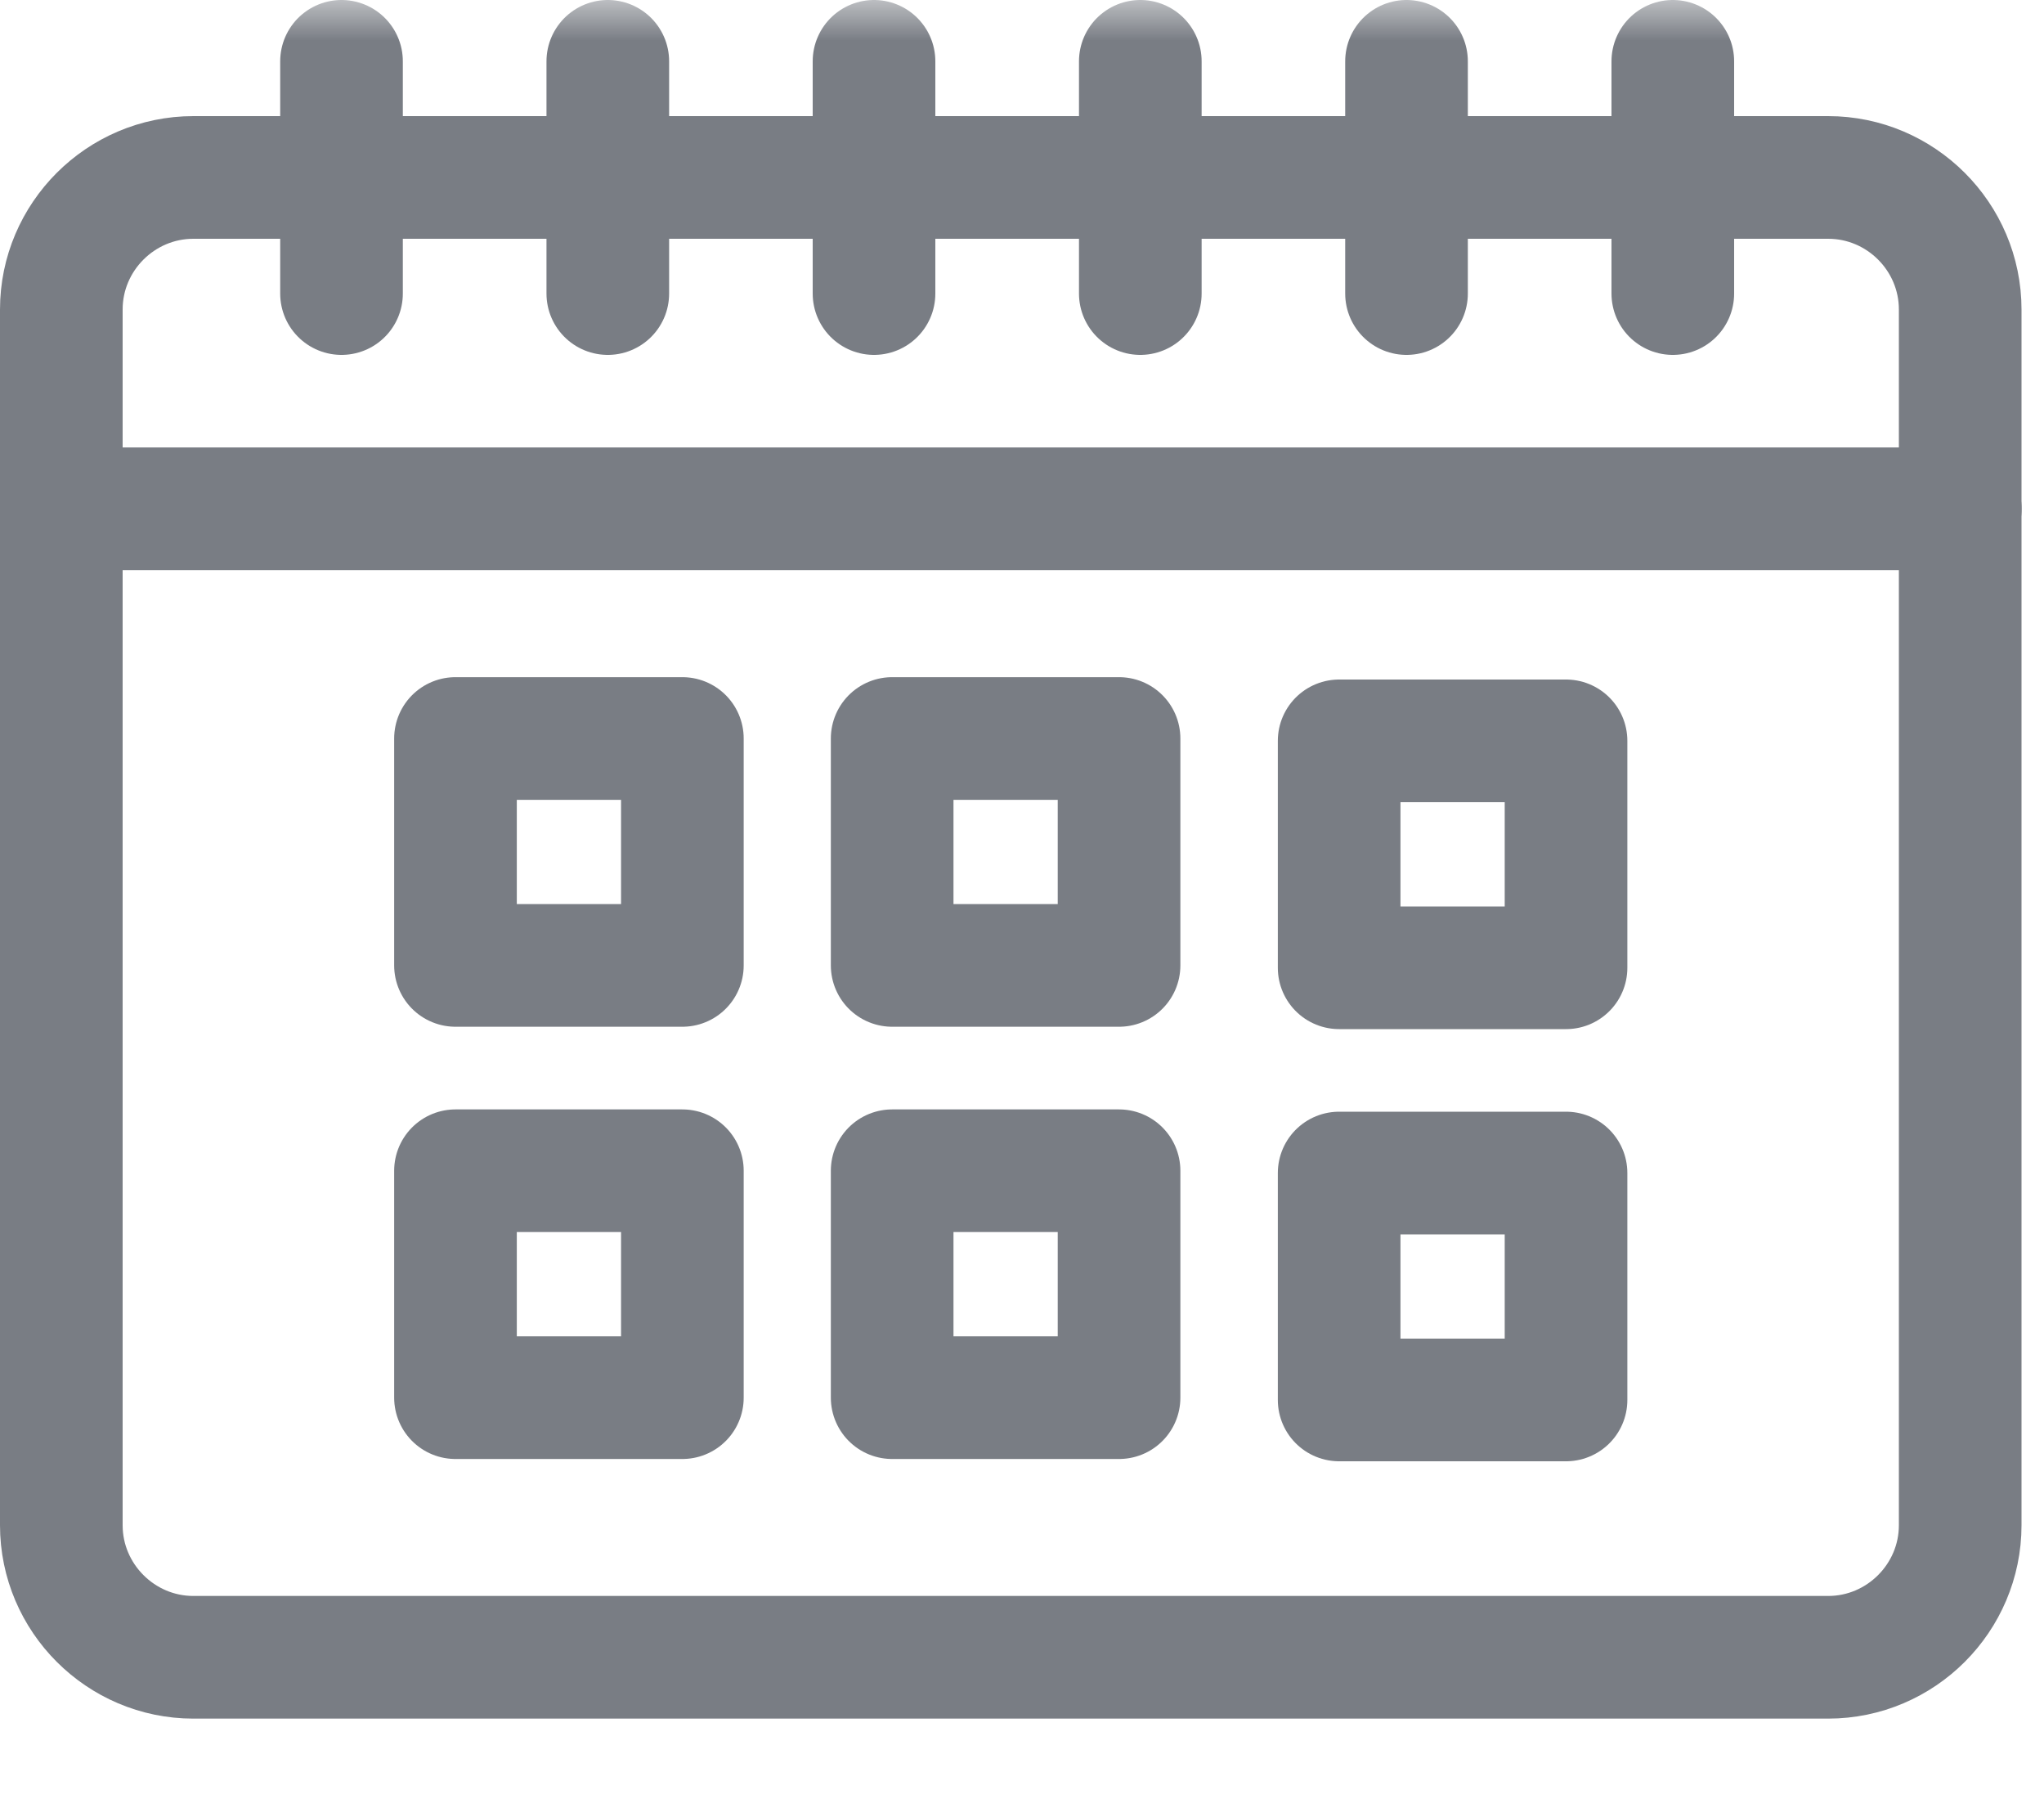
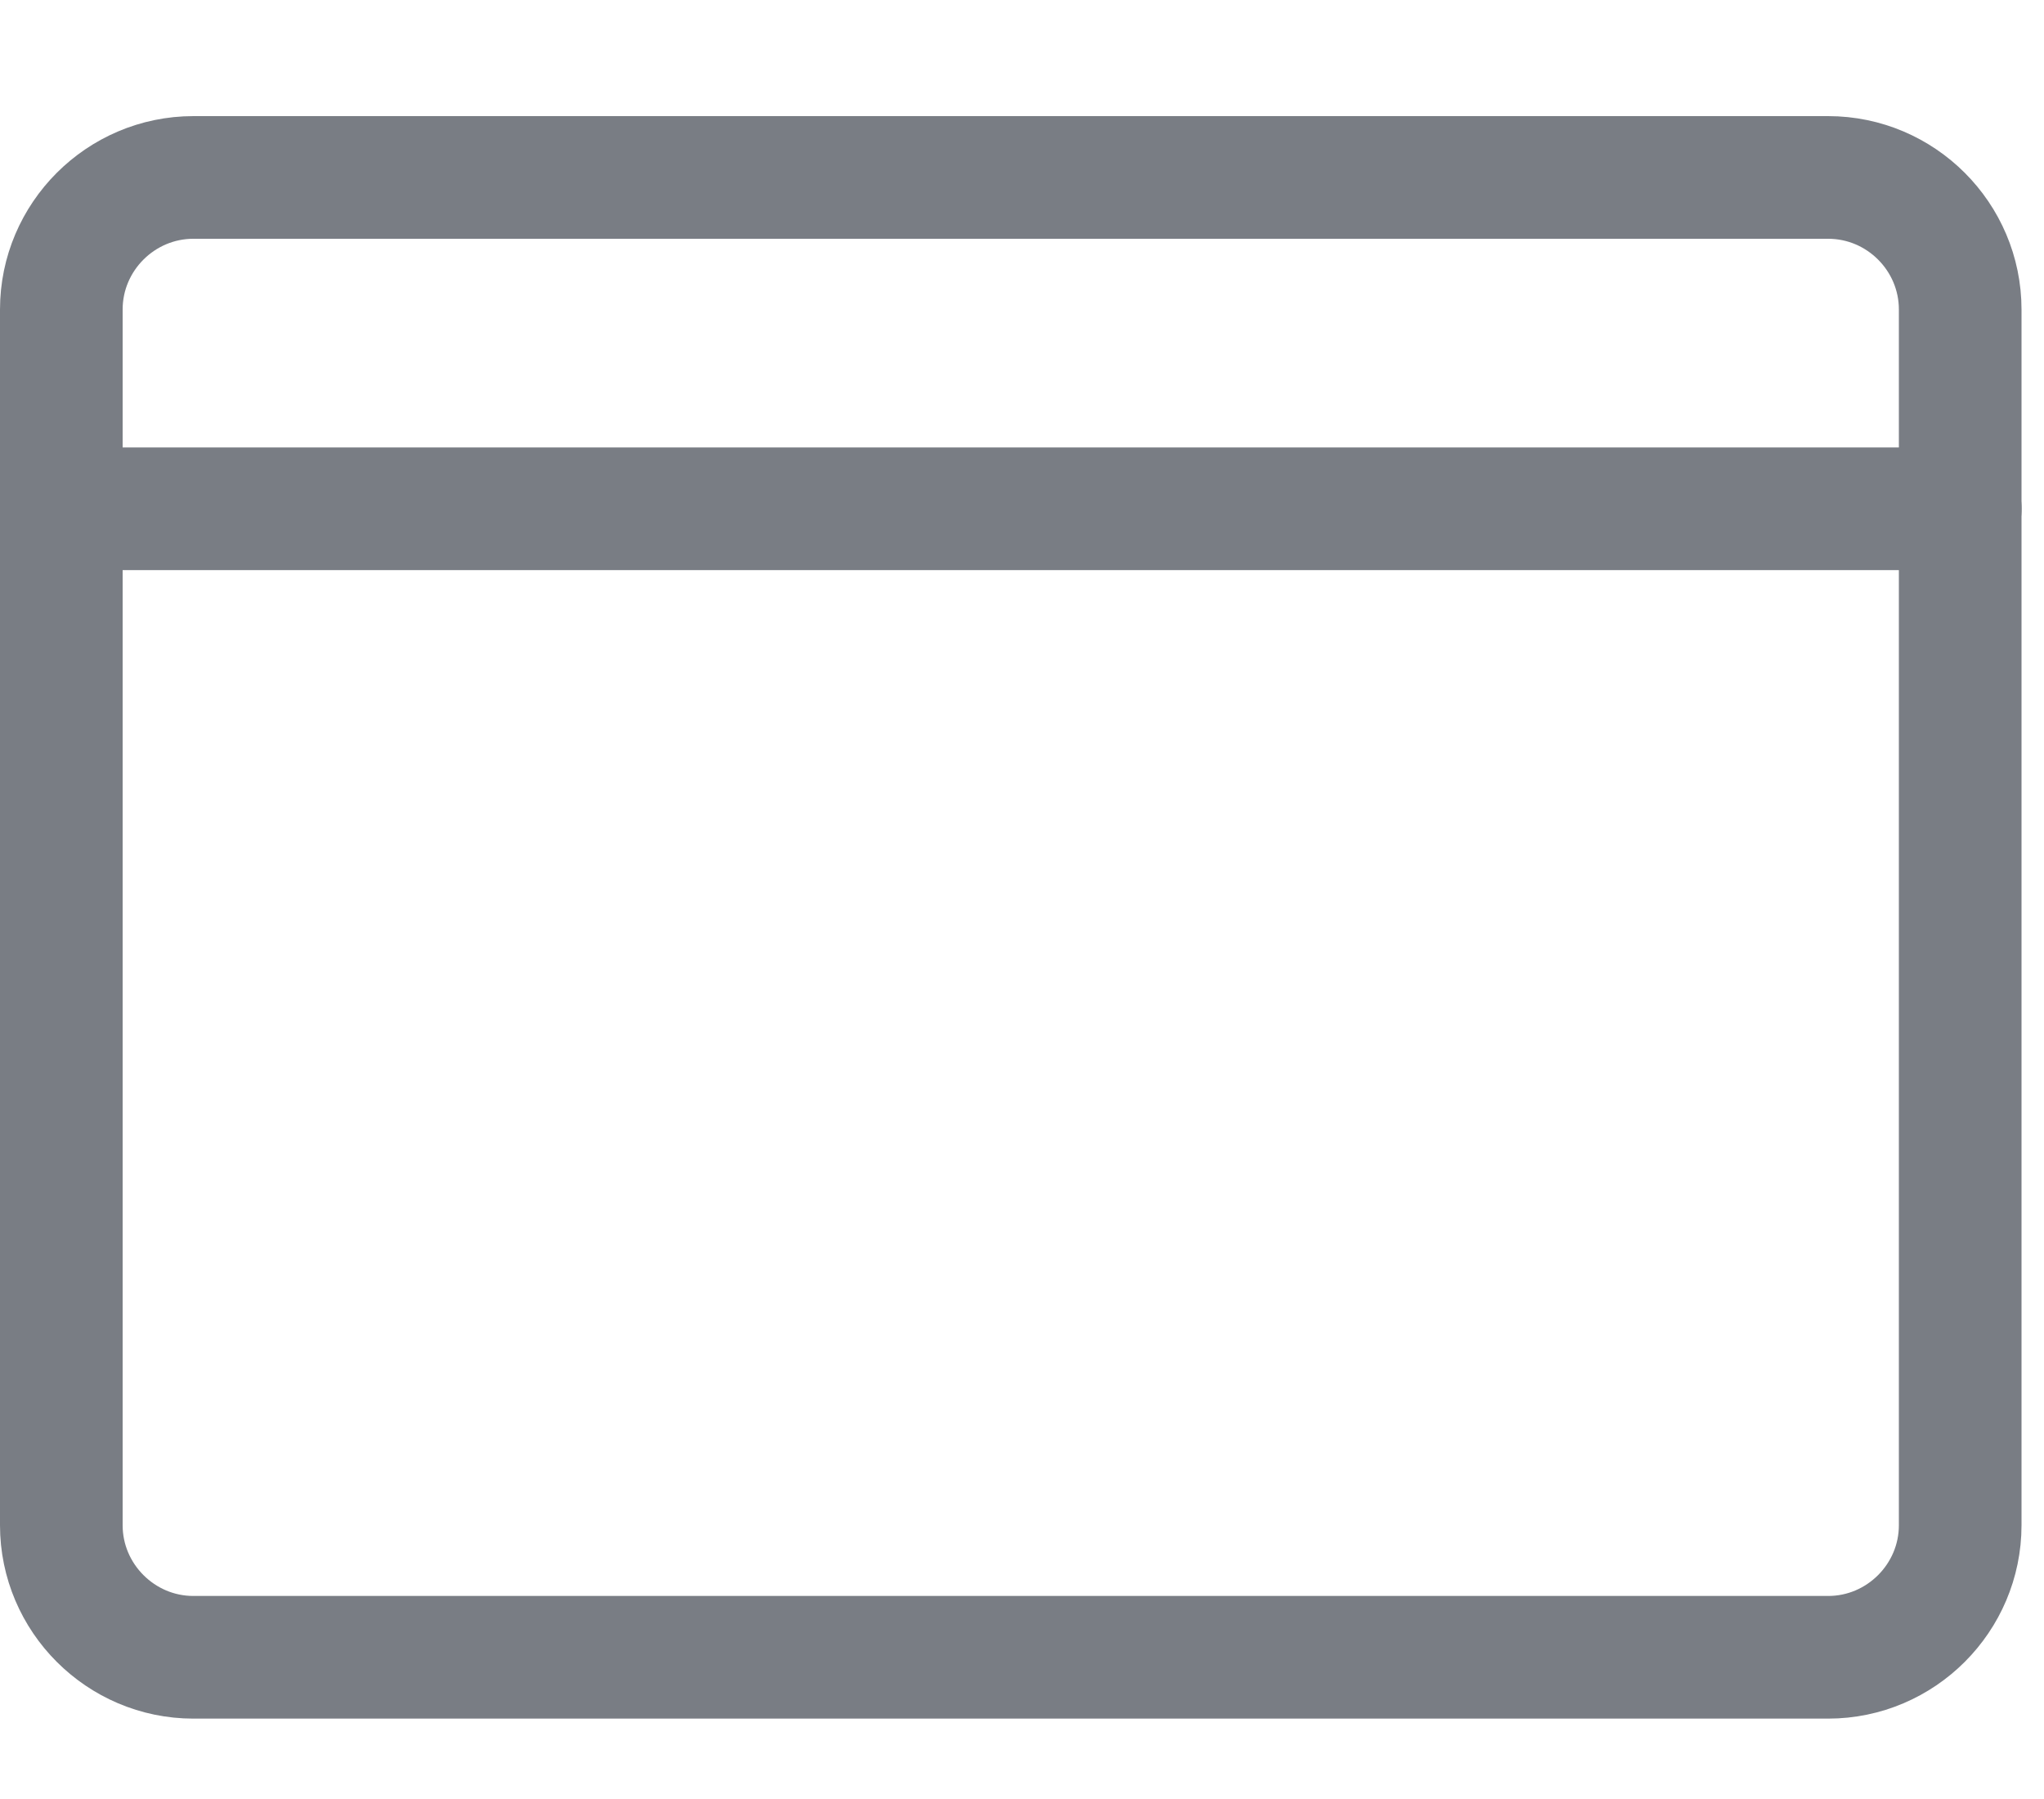
<svg xmlns="http://www.w3.org/2000/svg" xmlns:xlink="http://www.w3.org/1999/xlink" width="25px" height="22px" viewBox="0 0 25 22" version="1.1">
  <title>Group 18</title>
  <defs>
-     <polygon id="path-1" points="0 21.018 24.726 21.018 24.726 -0 0 -0" />
-   </defs>
+     </defs>
  <g id="Page-1" stroke="none" stroke-width="1" fill="none" fill-rule="evenodd">
    <g id="Group-18">
      <path d="M22.36,20.267 L2.365,20.267 C1.477,20.267 0.75,19.54 0.75,18.652 L0.75,3.785 C0.75,2.896 1.477,2.17 2.365,2.17 L22.36,2.17 C23.249,2.17 23.975,2.896 23.975,3.785 L23.975,18.652 C23.975,19.54 23.249,20.267 22.36,20.267 Z" id="Stroke-1" stroke="#797D84" stroke-width="1.5" stroke-linecap="round" stroke-linejoin="round" />
      <line x1="0.75" y1="6.222" x2="23.976" y2="6.222" id="Stroke-3" stroke="#797D84" stroke-width="1.5" stroke-linecap="round" stroke-linejoin="round" />
      <mask id="mask-2" fill="white">
        <use xlink:href="#path-1" />
      </mask>
      <g id="Clip-6" />
-       <polygon id="Stroke-5" stroke="#797D84" stroke-width="1.5" stroke-linecap="round" stroke-linejoin="round" mask="url(#mask-2)" points="5.571 11.806 8.346 11.806 8.346 9.031 5.571 9.031" />
-       <polygon id="Stroke-7" stroke="#797D84" stroke-width="1.5" stroke-linecap="round" stroke-linejoin="round" mask="url(#mask-2)" points="10.912 11.806 13.687 11.806 13.687 9.031 10.912 9.031" />
      <polygon id="Stroke-8" stroke="#797D84" stroke-width="1.5" stroke-linecap="round" stroke-linejoin="round" mask="url(#mask-2)" points="16.379 11.835 19.154 11.835 19.154 9.06 16.379 9.06" />
      <polygon id="Stroke-9" stroke="#797D84" stroke-width="1.5" stroke-linecap="round" stroke-linejoin="round" mask="url(#mask-2)" points="5.571 17.092 8.346 17.092 8.346 14.317 5.571 14.317" />
      <polygon id="Stroke-10" stroke="#797D84" stroke-width="1.5" stroke-linecap="round" stroke-linejoin="round" mask="url(#mask-2)" points="10.912 17.092 13.687 17.092 13.687 14.317 10.912 14.317" />
      <polygon id="Stroke-11" stroke="#797D84" stroke-width="1.5" stroke-linecap="round" stroke-linejoin="round" mask="url(#mask-2)" points="16.379 17.12 19.154 17.12 19.154 14.345 16.379 14.345" />
-       <line x1="4.177" y1="0.75" x2="4.177" y2="3.59" id="Stroke-12" stroke="#797D84" stroke-width="1.5" stroke-linecap="round" stroke-linejoin="round" mask="url(#mask-2)" />
      <line x1="7.434" y1="0.75" x2="7.434" y2="3.59" id="Stroke-13" stroke="#797D84" stroke-width="1.5" stroke-linecap="round" stroke-linejoin="round" mask="url(#mask-2)" />
      <line x1="10.69" y1="0.75" x2="10.69" y2="3.59" id="Stroke-14" stroke="#797D84" stroke-width="1.5" stroke-linecap="round" stroke-linejoin="round" mask="url(#mask-2)" />
      <line x1="13.947" y1="0.75" x2="13.947" y2="3.59" id="Stroke-15" stroke="#797D84" stroke-width="1.5" stroke-linecap="round" stroke-linejoin="round" mask="url(#mask-2)" />
      <line x1="17.203" y1="0.75" x2="17.203" y2="3.59" id="Stroke-16" stroke="#797D84" stroke-width="1.5" stroke-linecap="round" stroke-linejoin="round" mask="url(#mask-2)" />
      <line x1="20.46" y1="0.75" x2="20.46" y2="3.59" id="Stroke-17" stroke="#797D84" stroke-width="1.5" stroke-linecap="round" stroke-linejoin="round" mask="url(#mask-2)" />
    </g>
  </g>
</svg>